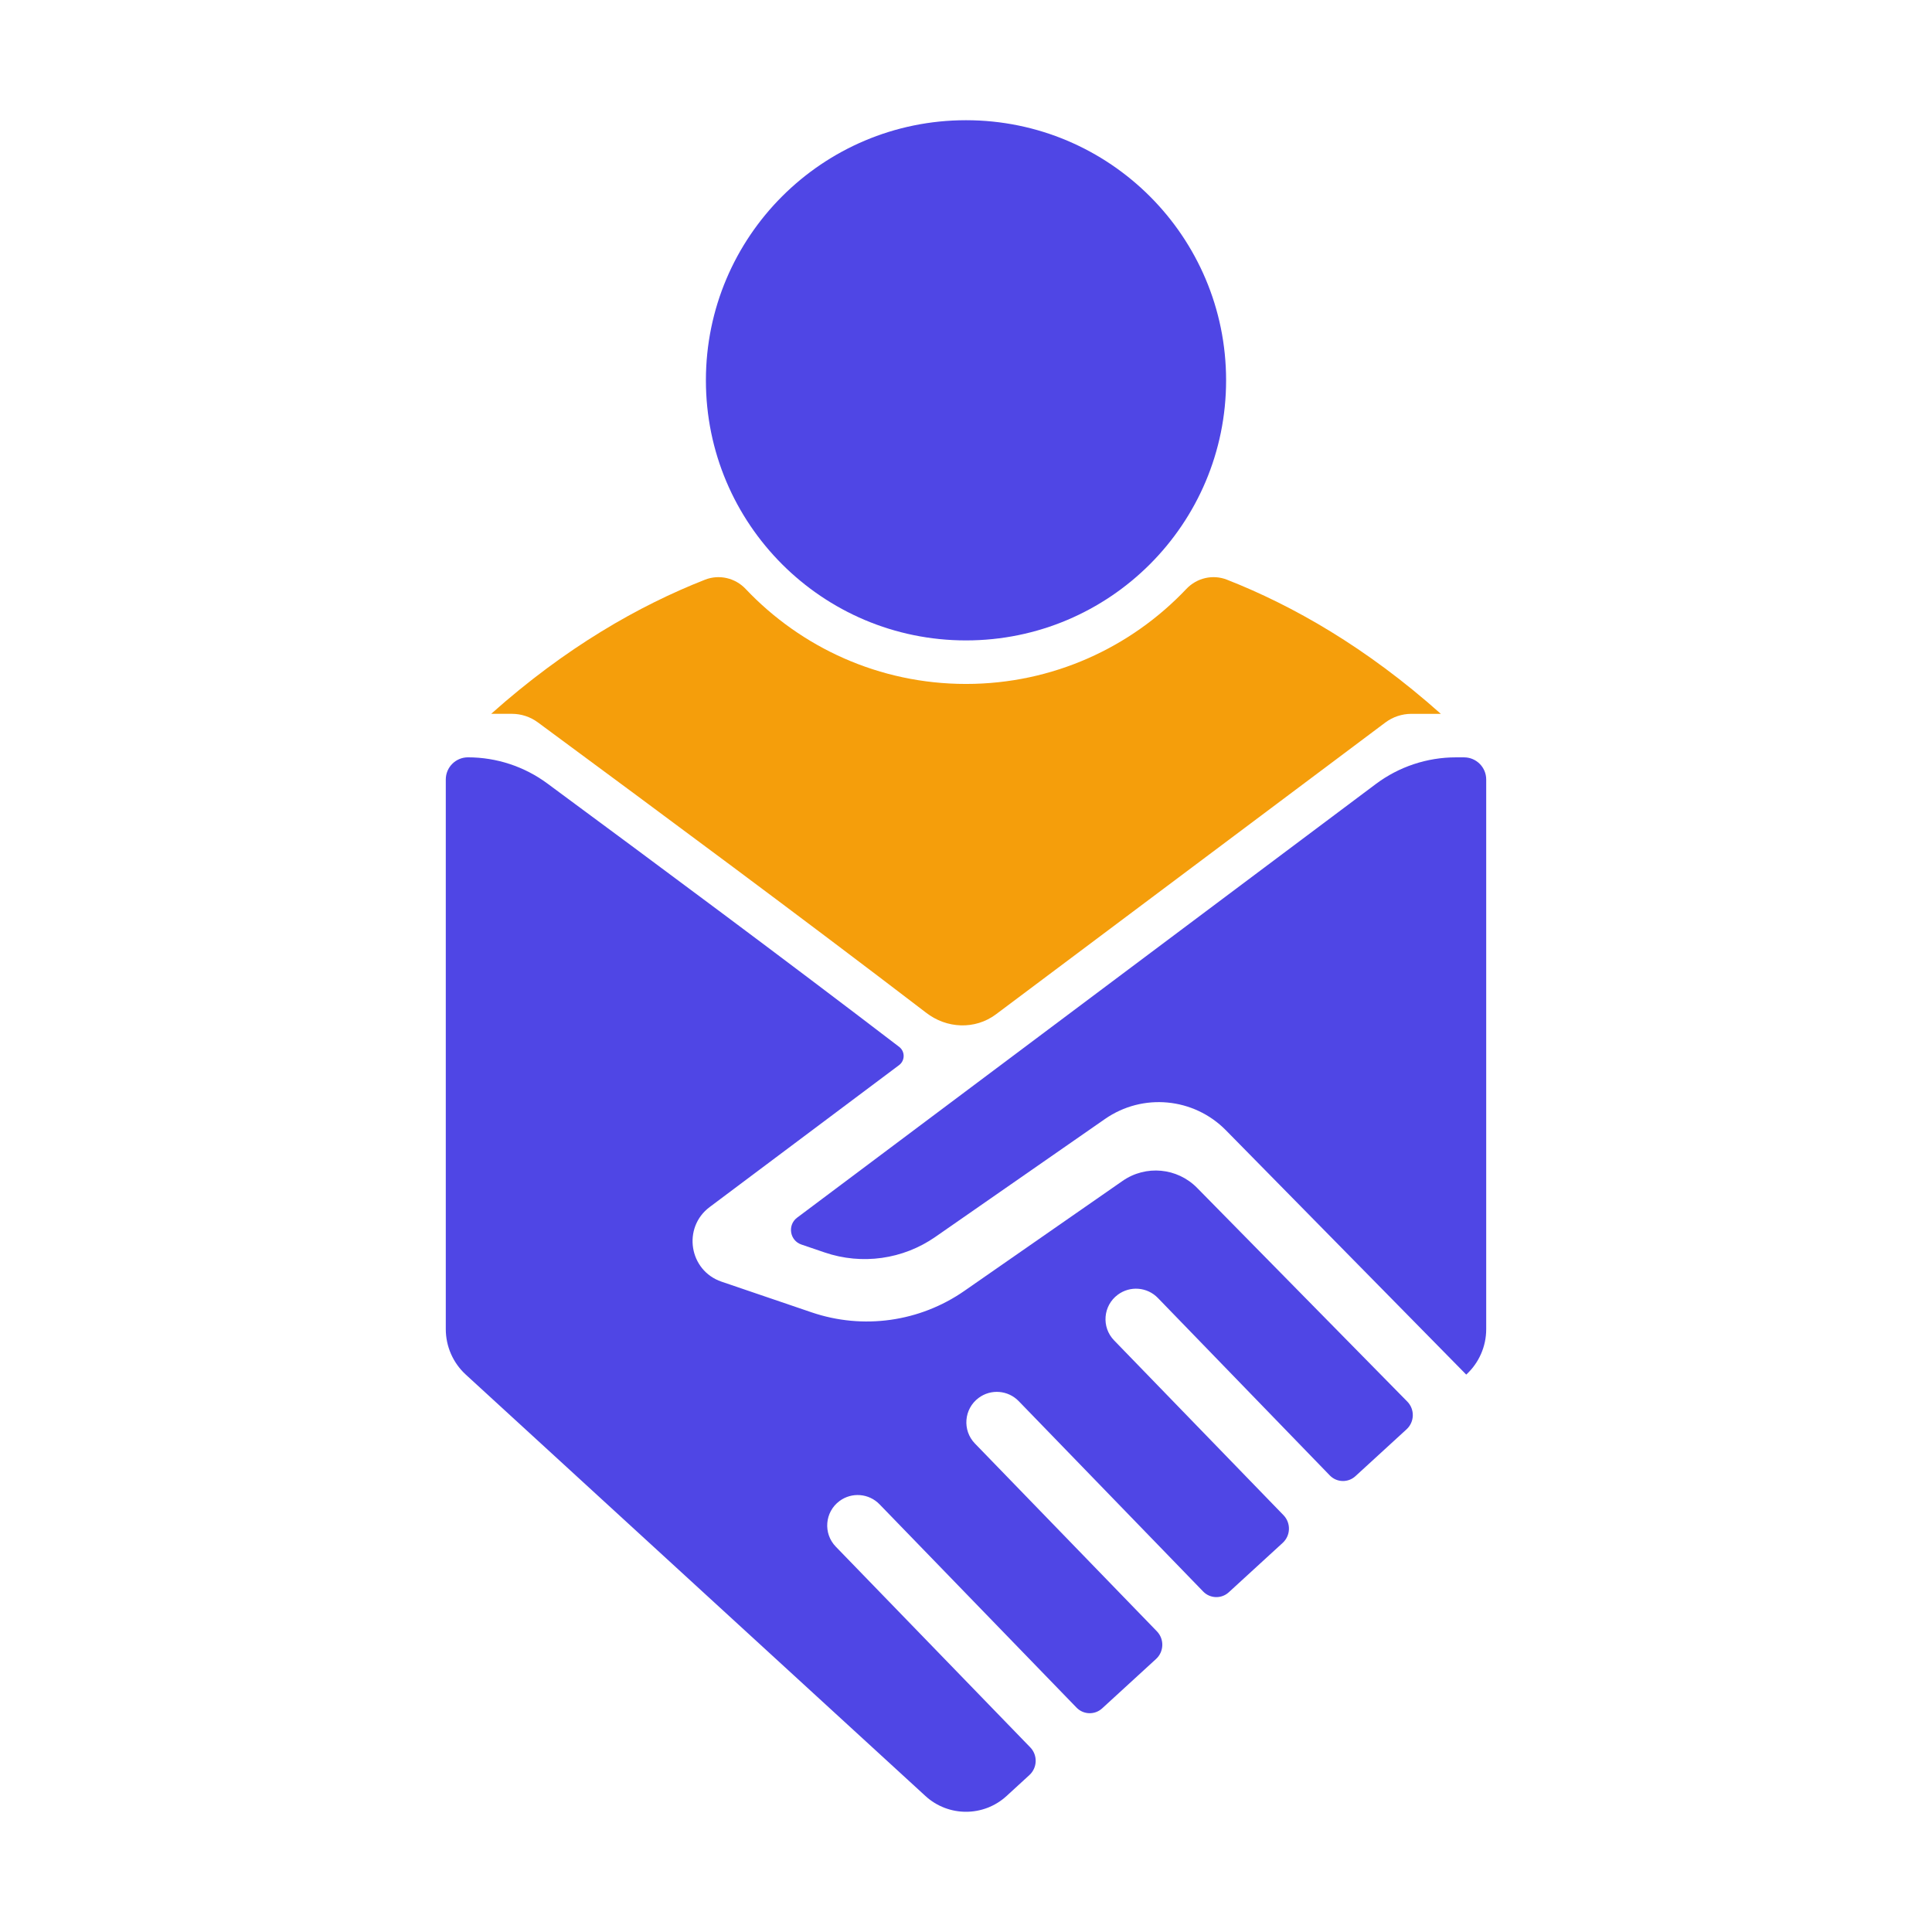
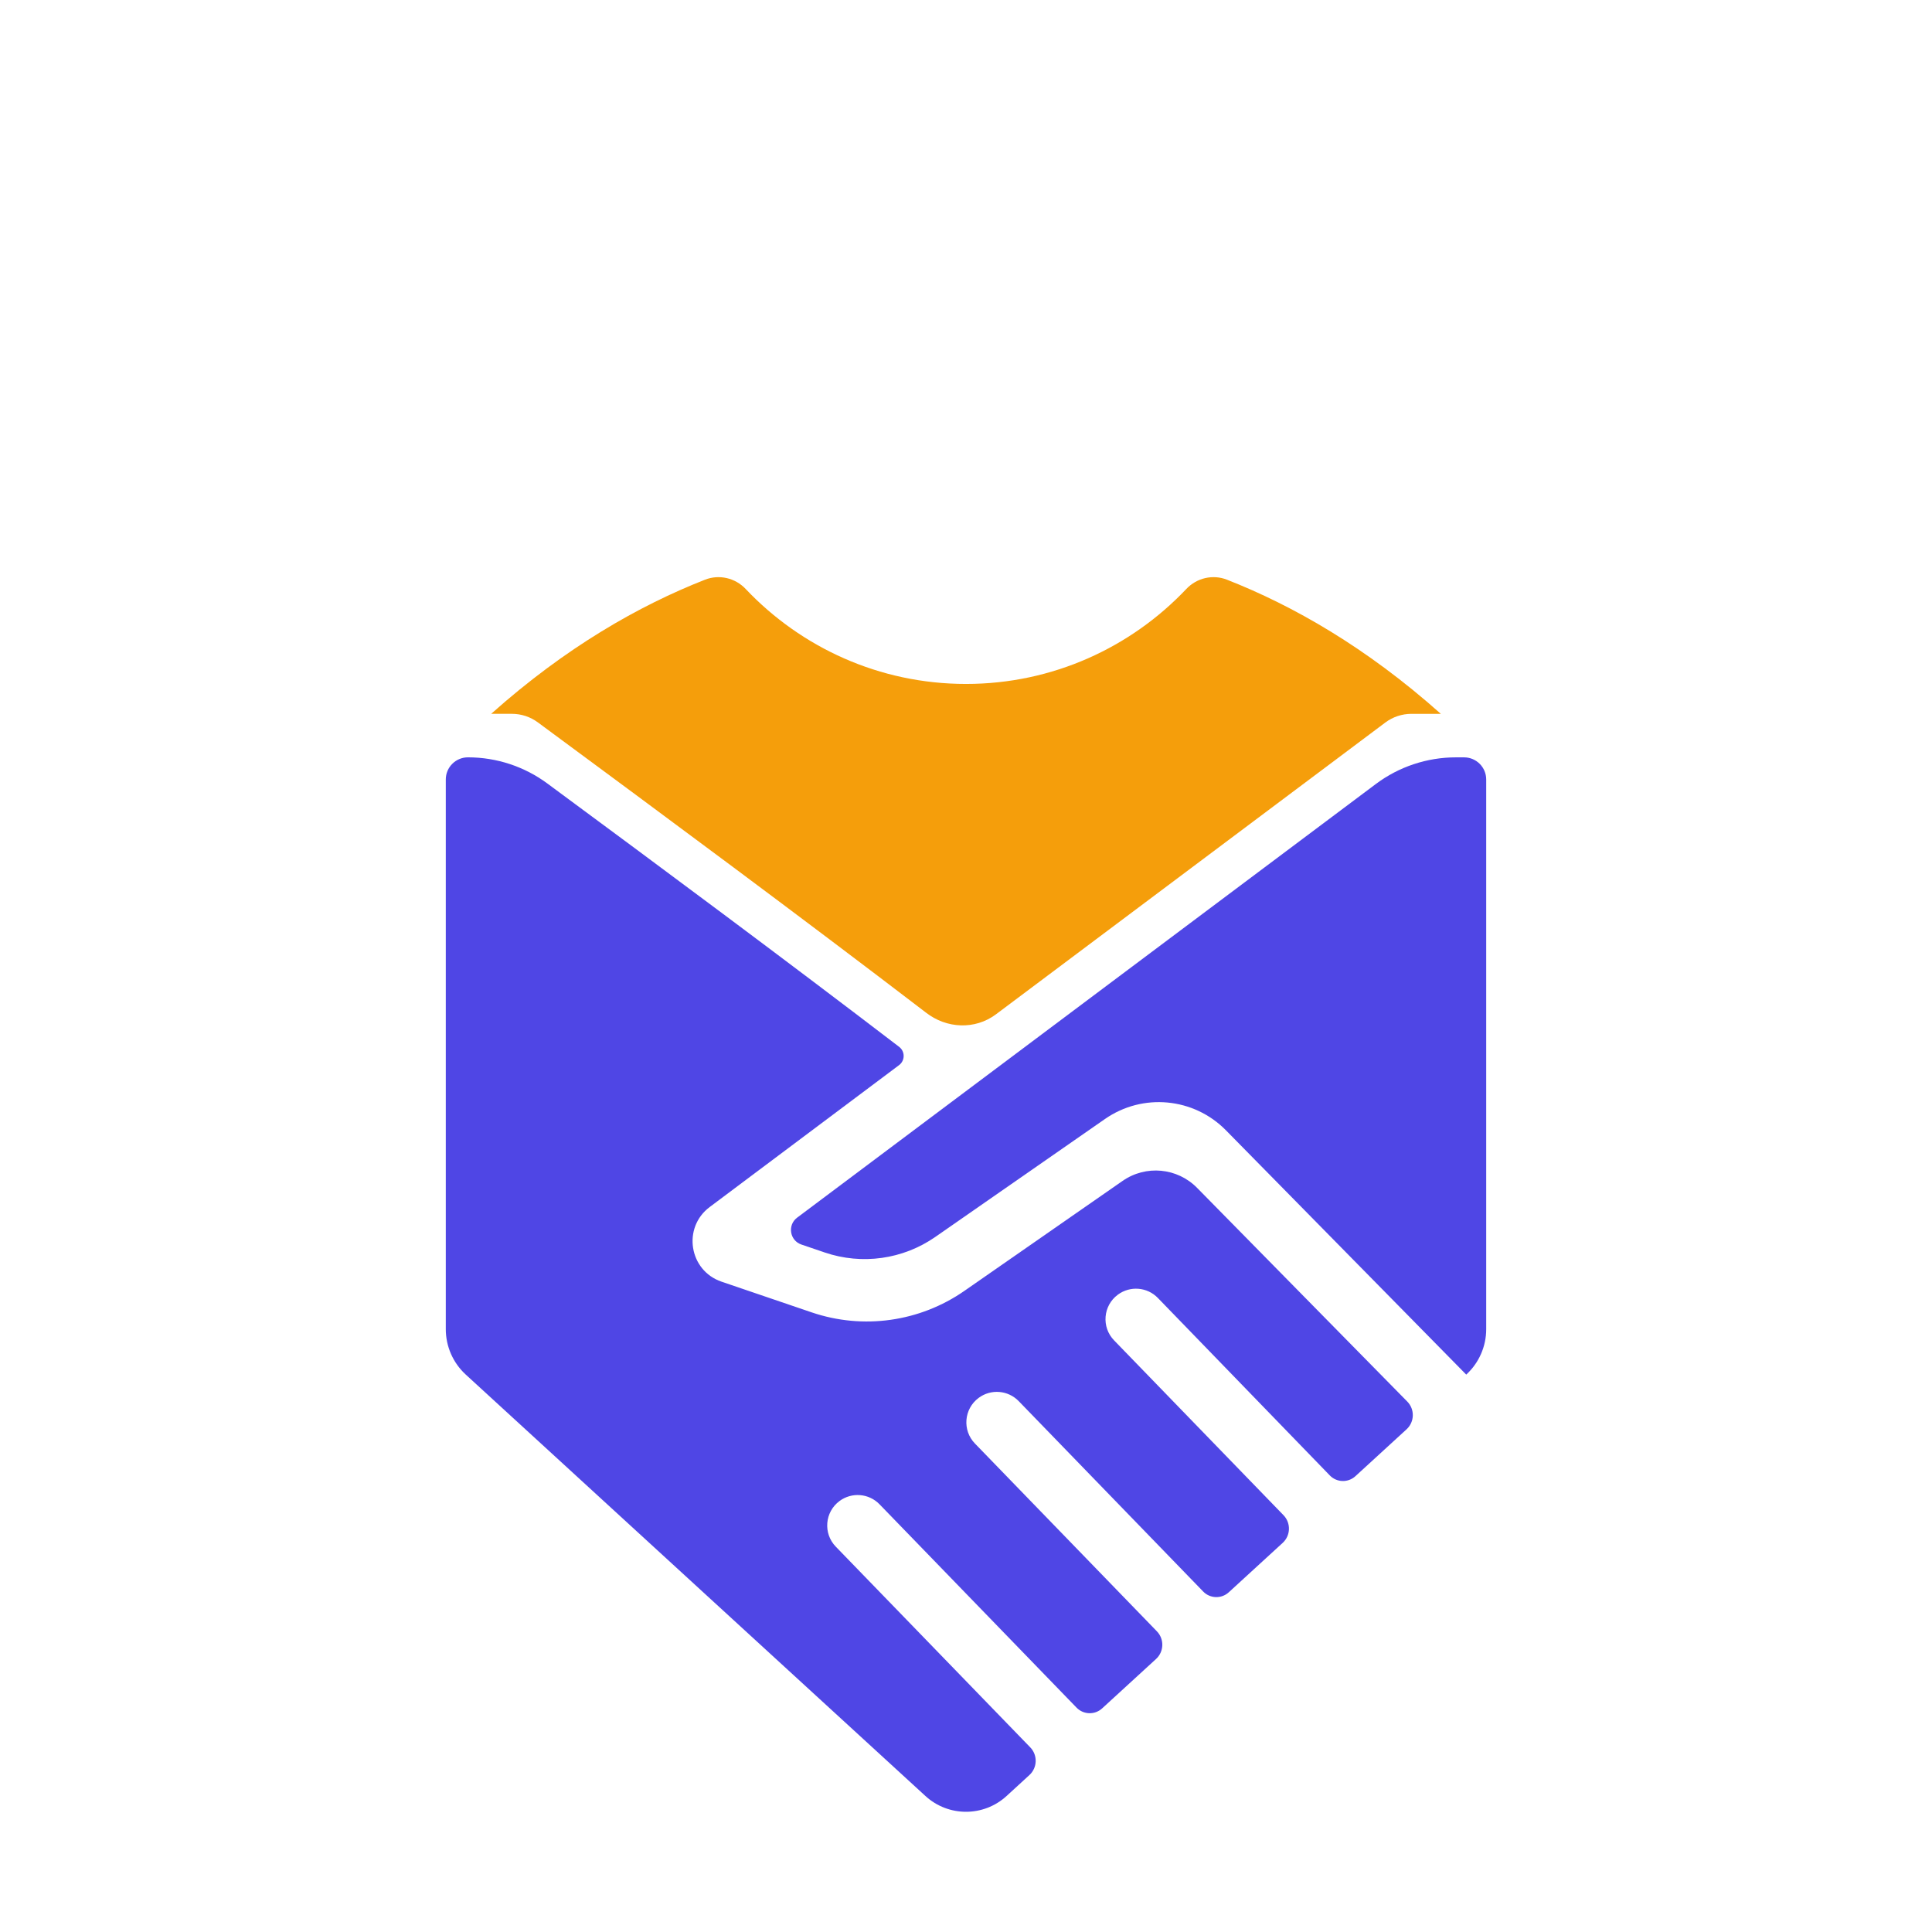
<svg xmlns="http://www.w3.org/2000/svg" id="Layer_1" version="1.1" viewBox="0 0 3000 3000">
  <defs>
    <style>
      .st0 {
        fill: #4f46e5;
      }

      .st1 {
        fill: #f59e0b;
      }
    </style>
  </defs>
  <rect width="3000" height="3000" fill="#ffffff" />
  <path class="st0" d="M2185.17,2176.29l-326.37-331.81c-30.77-31.28-79.6-35.84-115.62-10.8l-245.7,170.8c-69.29,48.16-157.34,60.54-237.21,33.33l-139.89-47.64c-50.48-17.19-61.07-83.9-18.39-115.88l294.08-220.36c9.43-7.07,9.52-21.2.16-28.36-181-138.46-365.28-275.26-546.4-409.04-35.68-26.35-78.84-40.54-123.2-40.54-19.01,0-34.41,15.41-34.41,34.41v853.51c0,26.83,11.26,52.42,31.03,70.55l713.76,654.36c35.64,32.67,90.35,32.67,125.98,0l35.49-32.55c12.45-11.42,13.03-30.87,1.27-43l-301.94-311.61c-19.89-20.52-17.16-53.86,5.79-70.88,19.05-14.13,45.62-11.96,62.13,5.08l305.93,315.74c10.74,11.08,28.35,11.61,39.73,1.18l83.71-76.71c12.46-11.42,13.04-30.87,1.28-43.01l-282.5-291.56c-19.88-20.52-17.17-53.84,5.77-70.87l.04-.03c19.05-14.15,45.64-11.98,62.15,5.06l286.46,295.65c10.74,11.08,28.35,11.61,39.73,1.18l83.71-76.71c12.46-11.42,13.04-30.87,1.28-43.01l-263.08-271.47c-19.89-20.52-17.17-53.86,5.78-70.88l.07-.05c19.05-14.13,45.63-11.96,62.13,5.07l267.01,275.6c10.74,11.08,28.35,11.61,39.73,1.18l79.41-72.77c12.53-11.48,13.03-31.06,1.12-43.17Z" />
  <path class="st0" d="M2273.37,1176.01h-12.64c-44.85,0-88.5,14.54-124.39,41.43l-898.54,673.31c-15.38,11.53-11.57,35.57,6.63,41.77l36.2,12.33c57.81,19.69,121.54,10.74,171.68-24.12l263.55-183.19c58.49-40.65,137.75-33.25,187.7,17.53l373.21,379.41c19.76-18.13,31.01-43.71,31.01-70.53v-853.52c0-19.01-15.41-34.41-34.41-34.41Z" />
  <g>
-     <circle class="st0" cx="1500" cy="590.55" r="403.88" />
    <path class="st1" d="M1905.26,900.15c-21.94-8.62-46.83-2.82-63.04,14.3-85.98,90.82-207.57,147.57-342.22,147.57s-256.25-56.74-342.22-147.57c-16.2-17.12-41.1-22.91-63.04-14.3-102.35,40.19-216.21,104.98-332.05,208.28h32.23c14.48,0,28.61,4.66,40.26,13.27,204.35,150.92,404.25,298.86,602.12,450.26.2.14.41.27.54.41,32.03,25,76.22,26.96,108.72,2.64l604.54-453.05c11.69-8.78,25.95-13.51,40.61-13.51h45.61c-115.84-103.3-229.70-168.09-332.05-208.28Z" />
  </g>
</svg>